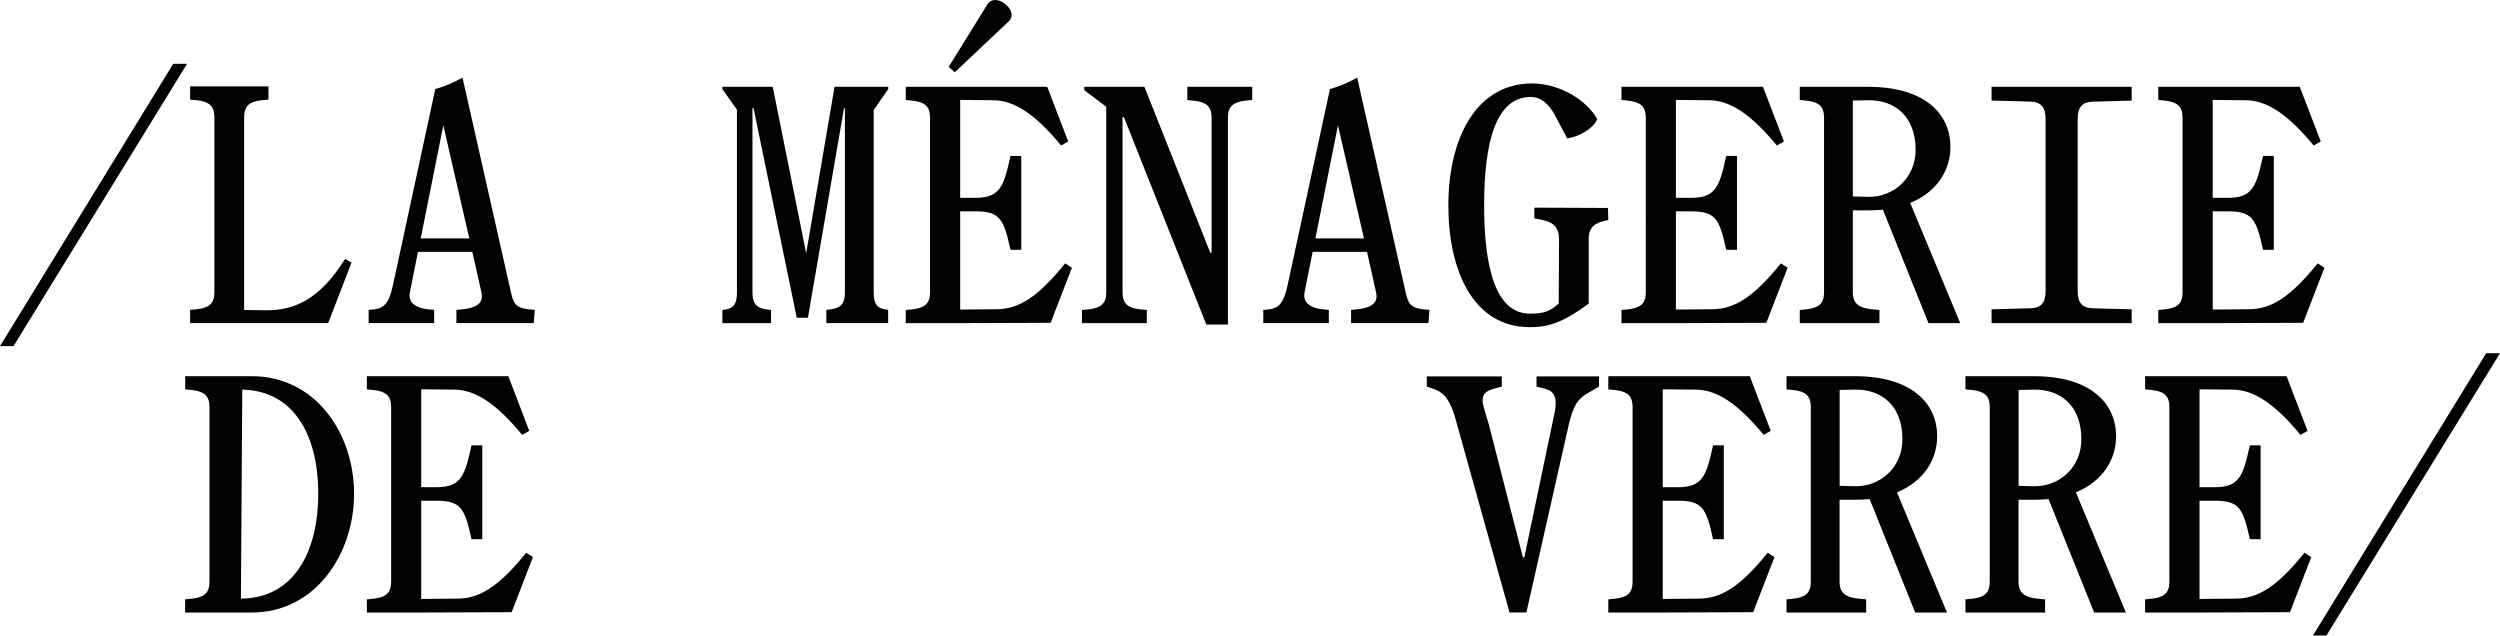
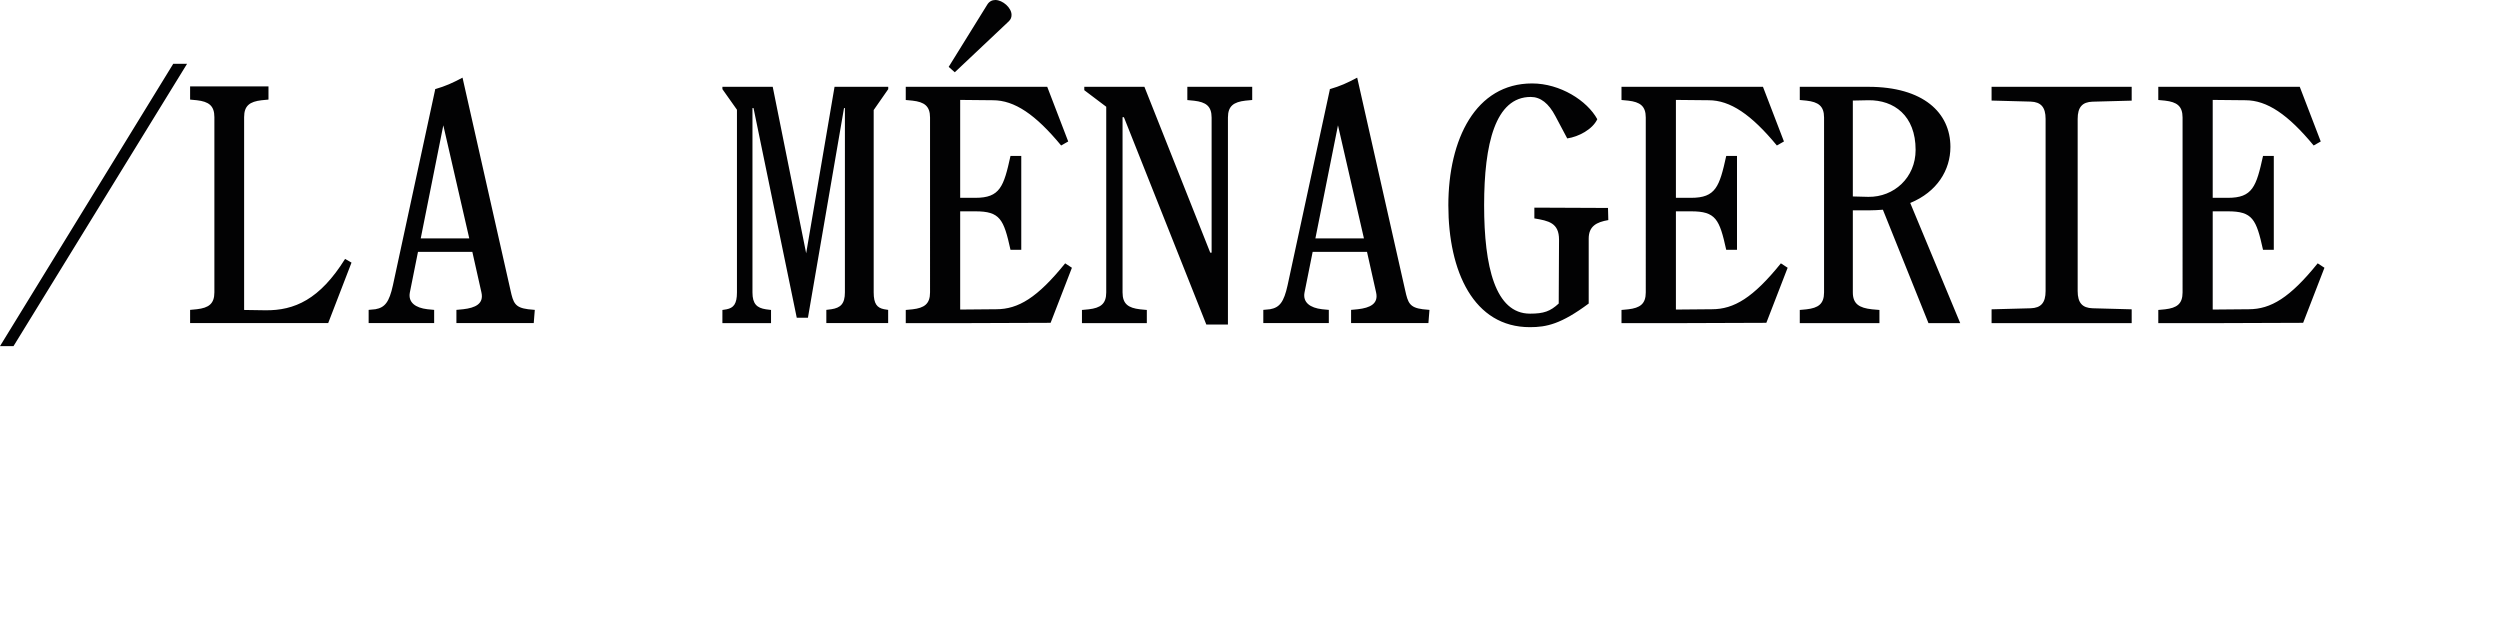
<svg xmlns="http://www.w3.org/2000/svg" version="1.1" id="Calque_1" x="0px" y="0px" viewBox="0 0 311.01 79.06" style="enable-background:new 0 0 311.01 79.06;" xml:space="preserve">
  <style type="text/css">
	.st0{fill:#020203;}
</style>
  <g>
    <g>
      <path class="st0" d="M1.68,43.06H0L21.55,7.94h1.72L1.68,43.06z M33.39,12.39l-0.84,0.08c-1.47,0.17-2.18,0.67-2.18,2.1v23.99    l2.65,0.04c3.61,0.04,6.76-1.34,9.91-6.39l0.8,0.46l-2.9,7.52H23.65v-1.64l0.84-0.08c1.47-0.17,2.18-0.67,2.18-2.1v-21.8    c0-1.43-0.71-1.93-2.18-2.1l-0.84-0.08v-1.64h9.75V12.39z M57.54,9.66l5.97,26.46c0.34,1.55,0.55,2.14,2.18,2.35l0.84,0.08    l-0.13,1.64h-9.62v-1.64l0.84-0.08c1.51-0.17,2.6-0.67,2.27-2.1l-1.13-5.04H52l-1.01,5.04c-0.25,1.26,0.71,1.93,2.18,2.1    l0.84,0.08v1.64h-8.15v-1.64l0.84-0.08c1.18-0.21,1.72-0.88,2.18-2.98l5.25-24.32v-0.08C55.44,10.71,56.28,10.33,57.54,9.66z     M58.38,29.66l-3.23-14.07l-2.81,14.07H58.38z M89.88,38.56l0.5-0.08c0.88-0.17,1.3-0.67,1.3-2.1V13.65l-1.81-2.56V10.8h6.26    l4.16,20.71l3.53-20.71h6.68v0.29l-1.81,2.6v22.68c0,1.43,0.42,1.93,1.3,2.1l0.5,0.08v1.64h-7.69v-1.64l0.63-0.08    c1.13-0.17,1.68-0.67,1.68-2.1V13.44H105l-4.49,26.09h-1.39l-5.38-26.09h-0.13v22.94c0,1.43,0.55,1.93,1.68,2.1l0.63,0.08v1.64    h-6.05V38.56z M132.89,17.6l-0.88,0.5c-3.19-3.86-5.8-5.63-8.49-5.63l-4.07-0.04v12.18h1.89c3.07,0,3.53-1.39,4.37-5.21h1.34    v11.68h-1.34c-0.84-3.82-1.3-4.79-4.37-4.79h-1.89v12.22l4.49-0.04c2.73,0,5.12-1.43,8.57-5.71l0.84,0.55l-2.65,6.85l-11.26,0.04    h-6.76v-1.64l0.84-0.08c1.47-0.17,2.18-0.67,2.18-2.1V14.62c0-1.43-0.71-1.93-2.18-2.1l-0.84-0.08V10.8h17.6L132.89,17.6z     M122.81,0.59c0.25-0.42,0.63-0.59,1.01-0.59c0.92,0,2.02,0.97,2.02,1.85c0,0.29-0.08,0.55-0.34,0.8l-6.72,6.34l-0.76-0.67    L122.81,0.59z M139.65,14.58v21.8c0,1.43,0.71,1.93,2.18,2.1l0.84,0.08v1.64h-8.07v-1.64l0.84-0.08c1.47-0.17,2.18-0.67,2.18-2.1    v-23.1l-2.73-2.06V10.8h7.48l8.19,20.63h0.17v-16.8c0-1.43-0.71-1.93-2.18-2.1l-0.84-0.08V10.8h8.07v1.64l-0.84,0.08    c-1.47,0.17-2.18,0.67-2.18,2.1v25.75h-2.69l-10.25-25.79H139.65z M168.84,9.66l5.97,26.46c0.34,1.55,0.55,2.14,2.18,2.35    l0.84,0.08l-0.13,1.64h-9.62v-1.64l0.84-0.08c1.51-0.17,2.6-0.67,2.27-2.1l-1.13-5.04h-6.76l-1.01,5.04    c-0.25,1.26,0.71,1.93,2.18,2.1l0.84,0.08v1.64h-8.15v-1.64l0.84-0.08c1.18-0.21,1.72-0.88,2.18-2.98l5.25-24.32v-0.08    C166.74,10.71,167.58,10.33,168.84,9.66z M169.68,29.66l-3.23-14.07l-2.81,14.07H169.68z M180.18,25.54    c0-8.23,3.4-15.16,10.42-15.16c3.49,0,6.85,2.14,8.11,4.45c-0.59,1.26-2.31,2.18-3.74,2.39l-1.47-2.77    c-0.84-1.6-1.85-2.39-3.07-2.39c-4.41,0-5.8,5.84-5.8,13.48c0,7.65,1.39,13.48,5.71,13.48c1.72,0,2.52-0.29,3.57-1.26l0.04-7.94    c0-2.1-1.3-2.35-3.07-2.65v-1.34l9.16,0.04l0.04,1.51c-1.47,0.25-2.44,0.76-2.44,2.31v8.07c-3.44,2.56-5.25,2.94-7.31,2.94    C183.33,40.71,180.18,33.77,180.18,25.54z M221.93,17.6l-0.88,0.5c-3.19-3.86-5.8-5.63-8.49-5.63l-4.07-0.04v12.18h1.89    c3.07,0,3.53-1.39,4.37-5.21h1.34v11.68h-1.34c-0.84-3.82-1.3-4.79-4.37-4.79h-1.89v12.22l4.49-0.04c2.73,0,5.12-1.43,8.57-5.71    l0.84,0.55l-2.65,6.85l-11.26,0.04h-6.76v-1.64l0.84-0.08c1.47-0.17,2.18-0.67,2.18-2.1V14.62c0-1.43-0.71-1.93-2.18-2.1    l-0.84-0.08V10.8h17.6L221.93,17.6z M234.24,26.09c-0.59,0.04-1.18,0.08-1.81,0.08h-1.93v10.21c0,1.43,0.8,1.93,2.39,2.1    l0.92,0.08v1.64h-9.91v-1.64l0.84-0.08c1.47-0.17,2.18-0.67,2.18-2.1V14.62c0-1.43-0.71-1.93-2.18-2.1l-0.84-0.08V10.8h8.53    c6.85,0,10.21,3.23,10.21,7.48c0,2.86-1.64,5.59-5,6.97l6.22,14.95h-3.95L234.24,26.09z M232.43,24.49    c3.19,0.04,5.88-2.39,5.88-5.84c0-4.28-2.69-6.22-5.88-6.18l-1.93,0.04v11.93L232.43,24.49z M252.63,12.64l-4.87-0.13V10.8h17.43    v1.72l-4.87,0.13c-1.26,0.04-1.85,0.67-1.85,2.14v21.42c0,1.47,0.59,2.1,1.85,2.14l4.87,0.13v1.72h-17.43v-1.72l4.87-0.13    c1.26-0.04,1.85-0.67,1.85-2.14V14.79C254.48,13.32,253.89,12.69,252.63,12.64z M288.71,17.6l-0.88,0.5    c-3.19-3.86-5.8-5.63-8.49-5.63l-4.07-0.04v12.18h1.89c3.07,0,3.53-1.39,4.37-5.21h1.34v11.68h-1.34    c-0.84-3.82-1.3-4.79-4.37-4.79h-1.89v12.22l4.49-0.04c2.73,0,5.12-1.43,8.57-5.71l0.84,0.55l-2.65,6.85l-11.26,0.04h-6.76v-1.64    l0.84-0.08c1.47-0.17,2.18-0.67,2.18-2.1V14.62c0-1.43-0.71-1.93-2.18-2.1l-0.84-0.08V10.8h17.6L288.71,17.6z" />
-       <path class="st0" d="M23.04,74.56l0.84-0.08c1.47-0.17,2.18-0.67,2.18-2.1V50.62c0-1.43-0.71-1.93-2.18-2.1l-0.84-0.08V46.8h8.28    c7.98,0,12.73,7.18,12.73,14.62S39.29,76.2,31.31,76.2h-8.28V74.56z M39.59,61.41c0-7.39-3.11-12.81-9.45-12.94l-0.17,26    C36.4,74.44,39.59,68.89,39.59,61.41z M65.84,53.6l-0.88,0.5c-3.19-3.86-5.8-5.63-8.49-5.63l-4.07-0.04v12.18h1.89    c3.07,0,3.53-1.39,4.37-5.21H60v11.68h-1.34c-0.84-3.82-1.3-4.79-4.37-4.79H52.4v12.22l4.49-0.04c2.73,0,5.12-1.43,8.57-5.71    l0.84,0.55l-2.65,6.85L52.4,76.2h-6.76v-1.64l0.84-0.08c1.47-0.17,2.18-0.67,2.18-2.1V50.62c0-1.43-0.71-1.93-2.18-2.1l-0.84-0.08    V46.8h17.6L65.84,53.6z M189.46,69.35h0.17l3.7-17.69c0.38-1.72,0.34-2.9-1.09-3.28l-1.09-0.29v-1.26h7.77v1.26l-0.76,0.46    c-1.09,0.67-2.23,0.88-2.98,4.2l-5.29,23.44h-2.1l-6.72-24.07c-0.8-2.9-1.81-3.4-2.73-3.74l-0.84-0.29v-1.26h9.33v1.26l-0.92,0.25    c-1.13,0.29-1.47,0.76-1.47,1.51c0,0.55,0.46,1.81,0.76,2.9L189.46,69.35z M220.29,53.6l-0.88,0.5c-3.19-3.86-5.8-5.63-8.49-5.63    l-4.07-0.04v12.18h1.89c3.07,0,3.53-1.39,4.37-5.21h1.34v11.68h-1.34c-0.84-3.82-1.3-4.79-4.37-4.79h-1.89v12.22l4.49-0.04    c2.73,0,5.12-1.43,8.57-5.71l0.84,0.55l-2.65,6.85l-11.26,0.04h-6.76v-1.64l0.84-0.08c1.47-0.17,2.18-0.67,2.18-2.1V50.62    c0-1.43-0.71-1.93-2.18-2.1l-0.84-0.08V46.8h17.6L220.29,53.6z M232.59,62.09c-0.59,0.04-1.18,0.08-1.81,0.08h-1.93v10.21    c0,1.43,0.8,1.93,2.39,2.1l0.92,0.08v1.64h-9.91v-1.64l0.84-0.08c1.47-0.17,2.18-0.67,2.18-2.1V50.62c0-1.43-0.71-1.93-2.18-2.1    l-0.84-0.08V46.8h8.53c6.85,0,10.21,3.23,10.21,7.48c0,2.86-1.64,5.59-5,6.97l6.22,14.95h-3.95L232.59,62.09z M230.79,60.49    c3.19,0.04,5.88-2.39,5.88-5.84c0-4.28-2.69-6.22-5.88-6.18l-1.93,0.04v11.93L230.79,60.49z M254.85,62.09    c-0.59,0.04-1.18,0.08-1.81,0.08h-1.93v10.21c0,1.43,0.8,1.93,2.39,2.1l0.92,0.08v1.64h-9.91v-1.64l0.84-0.08    c1.47-0.17,2.18-0.67,2.18-2.1V50.62c0-1.43-0.71-1.93-2.18-2.1l-0.84-0.08V46.8h8.53c6.85,0,10.21,3.23,10.21,7.48    c0,2.86-1.64,5.59-5,6.97l6.22,14.95h-3.95L254.85,62.09z M253.05,60.49c3.19,0.04,5.88-2.39,5.88-5.84    c0-4.28-2.69-6.22-5.88-6.18l-1.93,0.04v11.93L253.05,60.49z M287.07,53.6l-0.88,0.5c-3.19-3.86-5.8-5.63-8.49-5.63l-4.07-0.04    v12.18h1.89c3.07,0,3.53-1.39,4.37-5.21h1.34v11.68h-1.34c-0.84-3.82-1.3-4.79-4.37-4.79h-1.89v12.22l4.49-0.04    c2.73,0,5.12-1.43,8.57-5.71l0.84,0.55l-2.65,6.85l-11.26,0.04h-6.76v-1.64l0.84-0.08c1.47-0.17,2.18-0.67,2.18-2.1V50.62    c0-1.43-0.71-1.93-2.18-2.1l-0.84-0.08V46.8h17.6L287.07,53.6z M289.42,79.06h-1.68l21.55-35.12h1.72L289.42,79.06z" />
    </g>
  </g>
</svg>